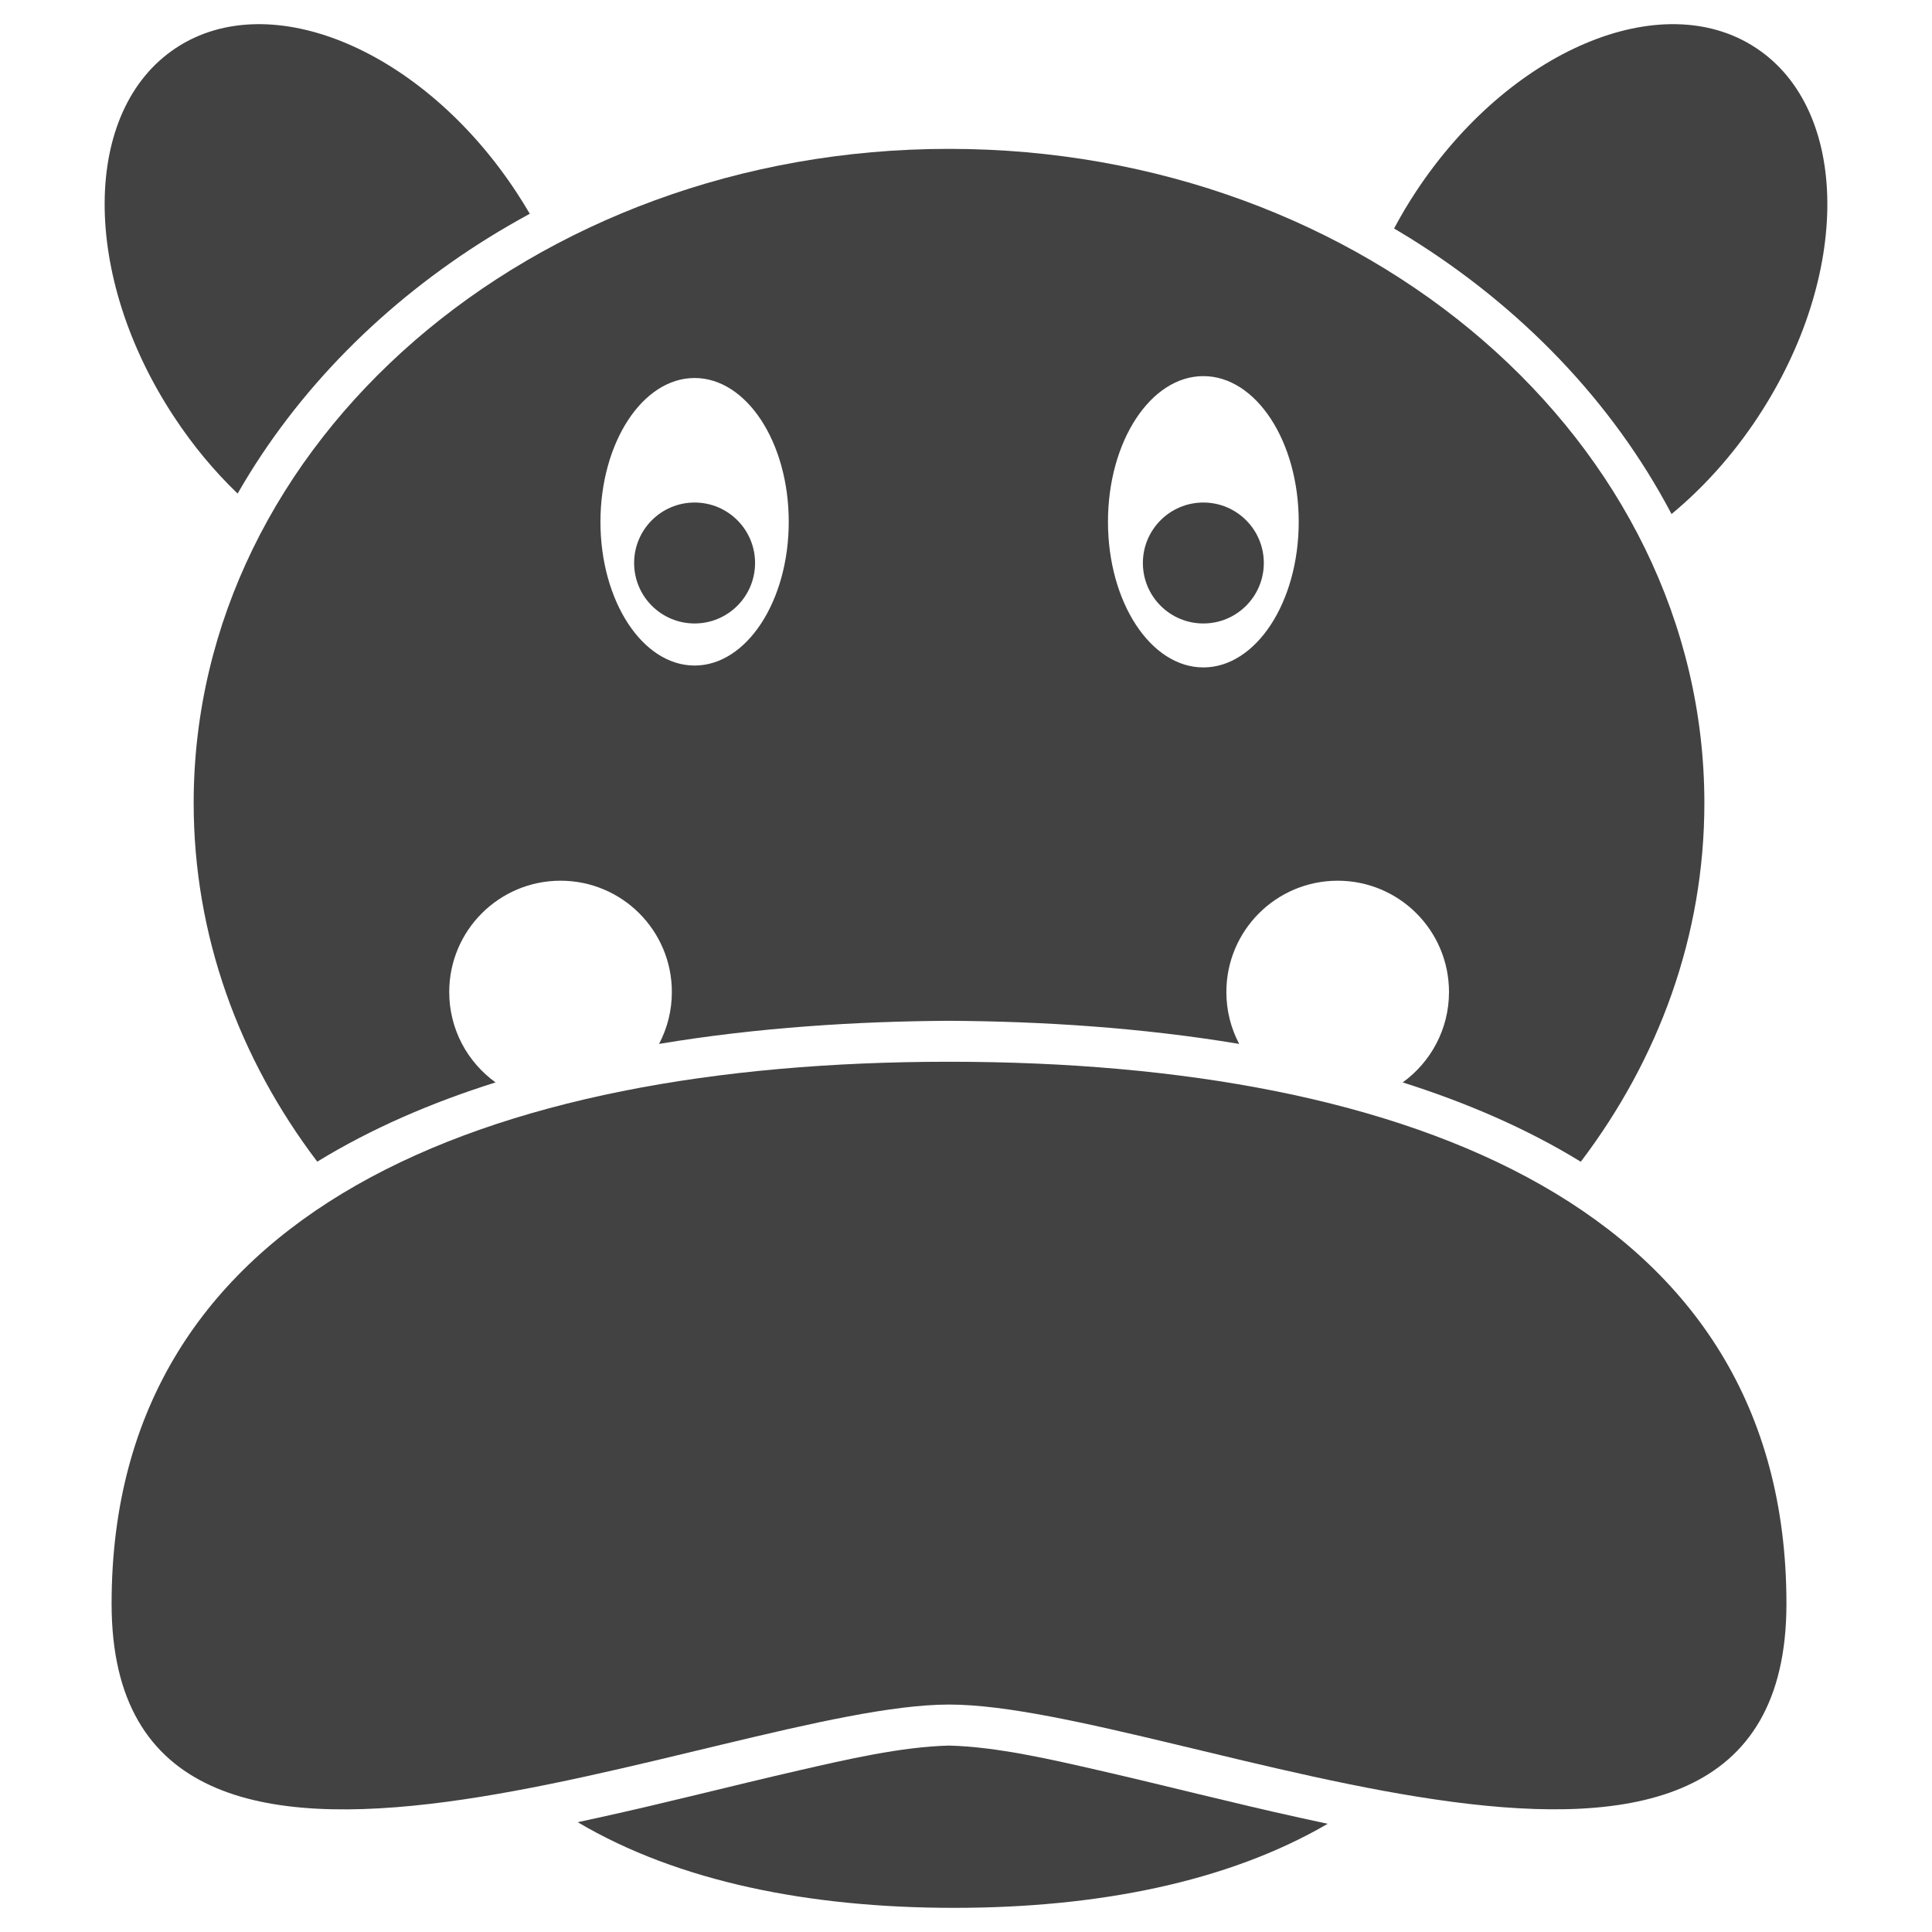
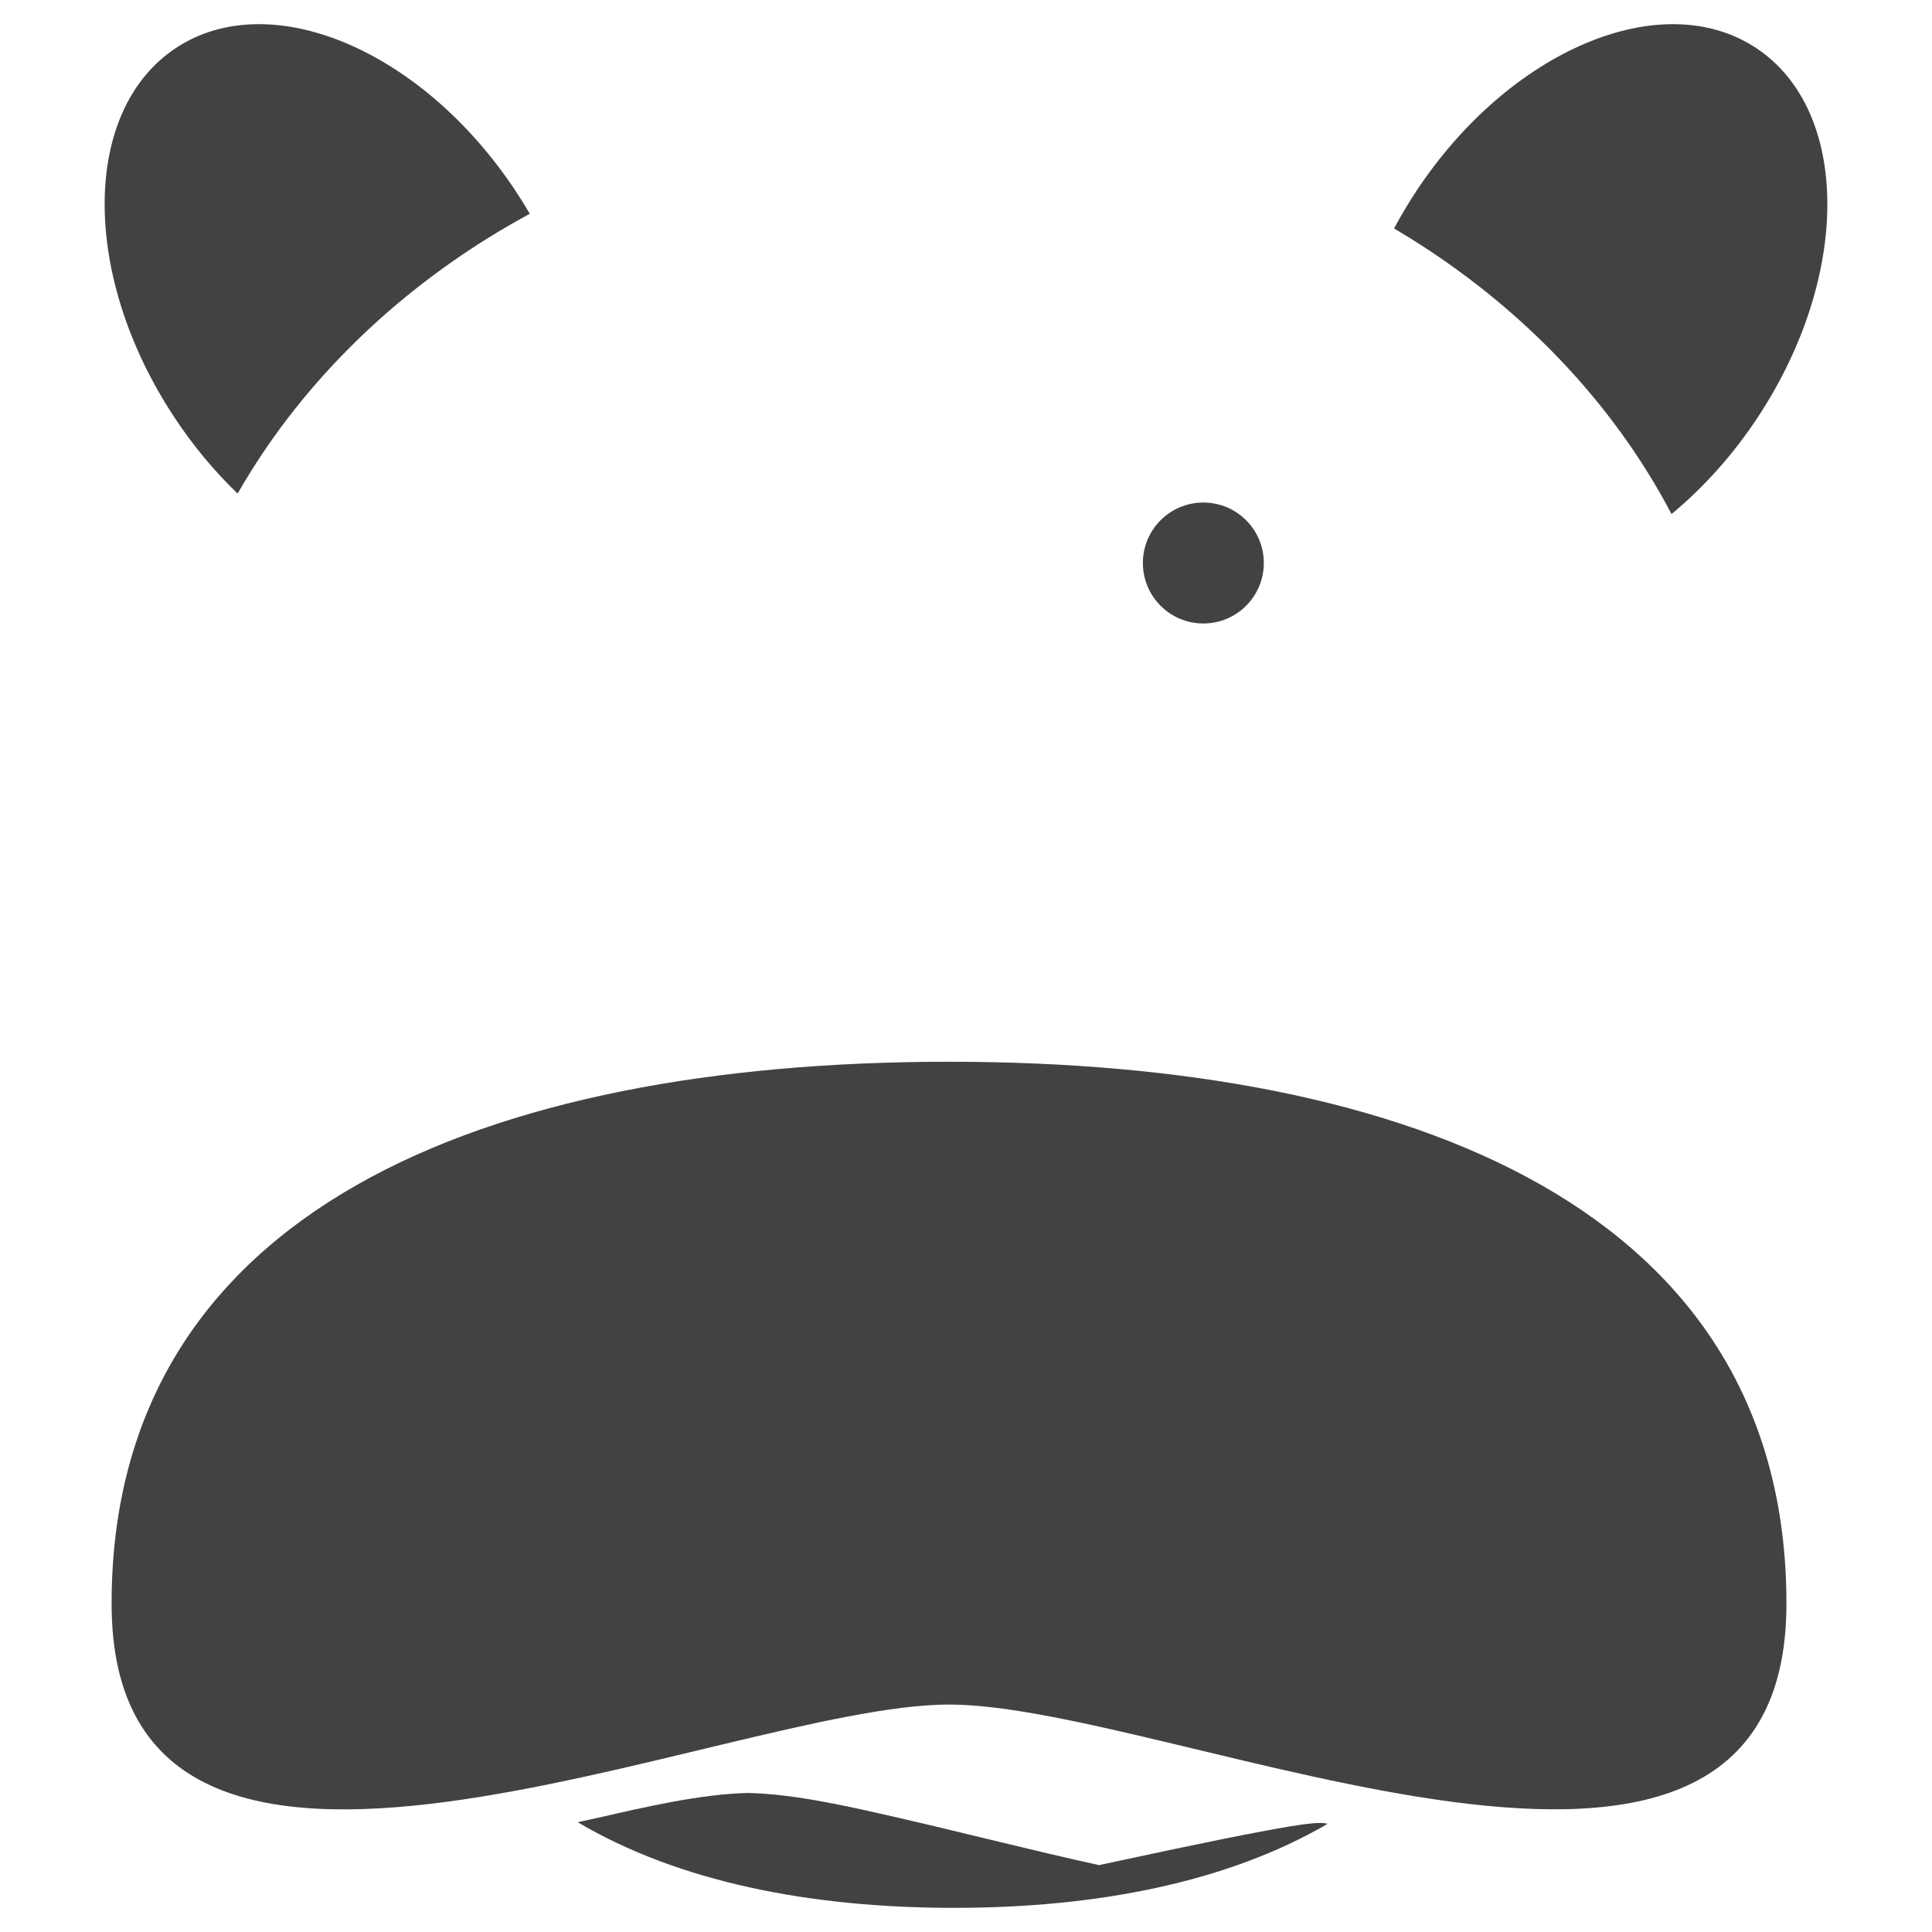
<svg xmlns="http://www.w3.org/2000/svg" version="1.1" id="Capa_1" x="0px" y="0px" viewBox="0 0 2048 2048" style="enable-background:new 0 0 2048 2048;" xml:space="preserve">
  <style type="text/css">
	.st0{fill-rule:evenodd;clip-rule:evenodd;fill:#424242;}
</style>
  <g id="Layer_x0020_1">
    <g id="_292183904">
-       <path id="_292185152" class="st0" d="M1407.4,1933.3c-106.4,62-244.4,89-395.2,89.1l-0.9,0l-0.9,0c-152.1-0.1-291.2-27.6-398-90.8    c7.4-1.6,14.6-3.1,21.6-4.7c71.3-15.6,141.8-33.9,212.9-50.2c49.3-11.3,108.4-25.1,159.1-26.3c50.7,1.2,109.7,15,159.1,26.3    c71.1,16.3,141.7,34.6,212.9,50.2C1387.4,1929,1397.2,1931.1,1407.4,1933.3L1407.4,1933.3z" />
-       <path id="_292185008" class="st0" d="M1675.7,1231.5c82.8-109.2,131-239.8,131-380.2c0-383-358.5-693.5-800.7-693.5    S205.3,468.2,205.3,851.2c0,140.4,48.2,271,131,380.2c57.8-35.4,121.9-62.9,189-84c-29.7-21.4-49.1-56.3-49.1-95.8    c0-65.2,52.8-118,118-118s118,52.8,118,118c0,19.9-4.9,38.6-13.6,55c105.3-17.6,211-23.9,305.9-24.5h3.2    c94.9,0.6,200.6,6.9,305.9,24.5c-8.7-16.4-13.6-35.1-13.6-55c0-65.2,52.8-118,118-118c65.2,0,118,52.8,118,118    c0,39.4-19.4,74.4-49.1,95.8C1553.8,1168.6,1617.9,1196,1675.7,1231.5z M1275.6,398.7c55.8,0,101.1,69.1,101.1,154.4    c0,85.3-45.3,154.4-101.1,154.4s-101.1-69.1-101.1-154.4S1219.8,398.7,1275.6,398.7z M736.3,400.7c55.1,0,99.8,68.2,99.8,152.4    c0,84.2-44.7,152.4-99.8,152.4s-99.8-68.2-99.8-152.4C636.6,469,681.2,400.7,736.3,400.7z" />
+       <path id="_292185152" class="st0" d="M1407.4,1933.3c-106.4,62-244.4,89-395.2,89.1l-0.9,0l-0.9,0c-152.1-0.1-291.2-27.6-398-90.8    c7.4-1.6,14.6-3.1,21.6-4.7c49.3-11.3,108.4-25.1,159.1-26.3c50.7,1.2,109.7,15,159.1,26.3    c71.1,16.3,141.7,34.6,212.9,50.2C1387.4,1929,1397.2,1931.1,1407.4,1933.3L1407.4,1933.3z" />
      <path id="_292185056" class="st0" d="M1006,1125.5l1.4,0c489.6,0.3,886.3,157.2,886.3,574.4c0,417.3-648.8,107.4-887.1,107l-0.6,0    l-0.6,0c-238.3,0.5-887.1,310.4-887.1-107c0-417.3,396.7-574.1,886.3-574.4L1006,1125.5L1006,1125.5z" />
-       <ellipse id="_292184720" class="st0" cx="736.3" cy="596.8" rx="64.1" ry="64.1" />
      <ellipse id="_292184696" class="st0" cx="1275.6" cy="596.8" rx="64.1" ry="64.1" />
      <path id="_292184264" class="st0" d="M186.6,50.8C286.6-15.2,448,53,547,203.1c5.1,7.8,10,15.6,14.6,23.5    c-14.9,8.1-29.6,16.6-44.1,25.6c-109,67.8-202.1,160-265.6,271c-24.3-23.3-47.1-50.5-67.3-81.2C85.6,292,86.5,116.8,186.6,50.8    L186.6,50.8z" />
      <path id="_292184024" class="st0" d="M1861.4,50.8C1761.4-15.2,1600,53,1501,203.1c-8.5,12.9-16.2,25.9-23.2,39.1    c5.6,3.3,11.1,6.7,16.7,10.1c116,72.1,214,171.9,277.4,292.6c33.4-27.6,64.8-62.2,91.5-102.7C1962.4,292,1961.5,116.8,1861.4,50.8    L1861.4,50.8z" />
    </g>
  </g>
</svg>